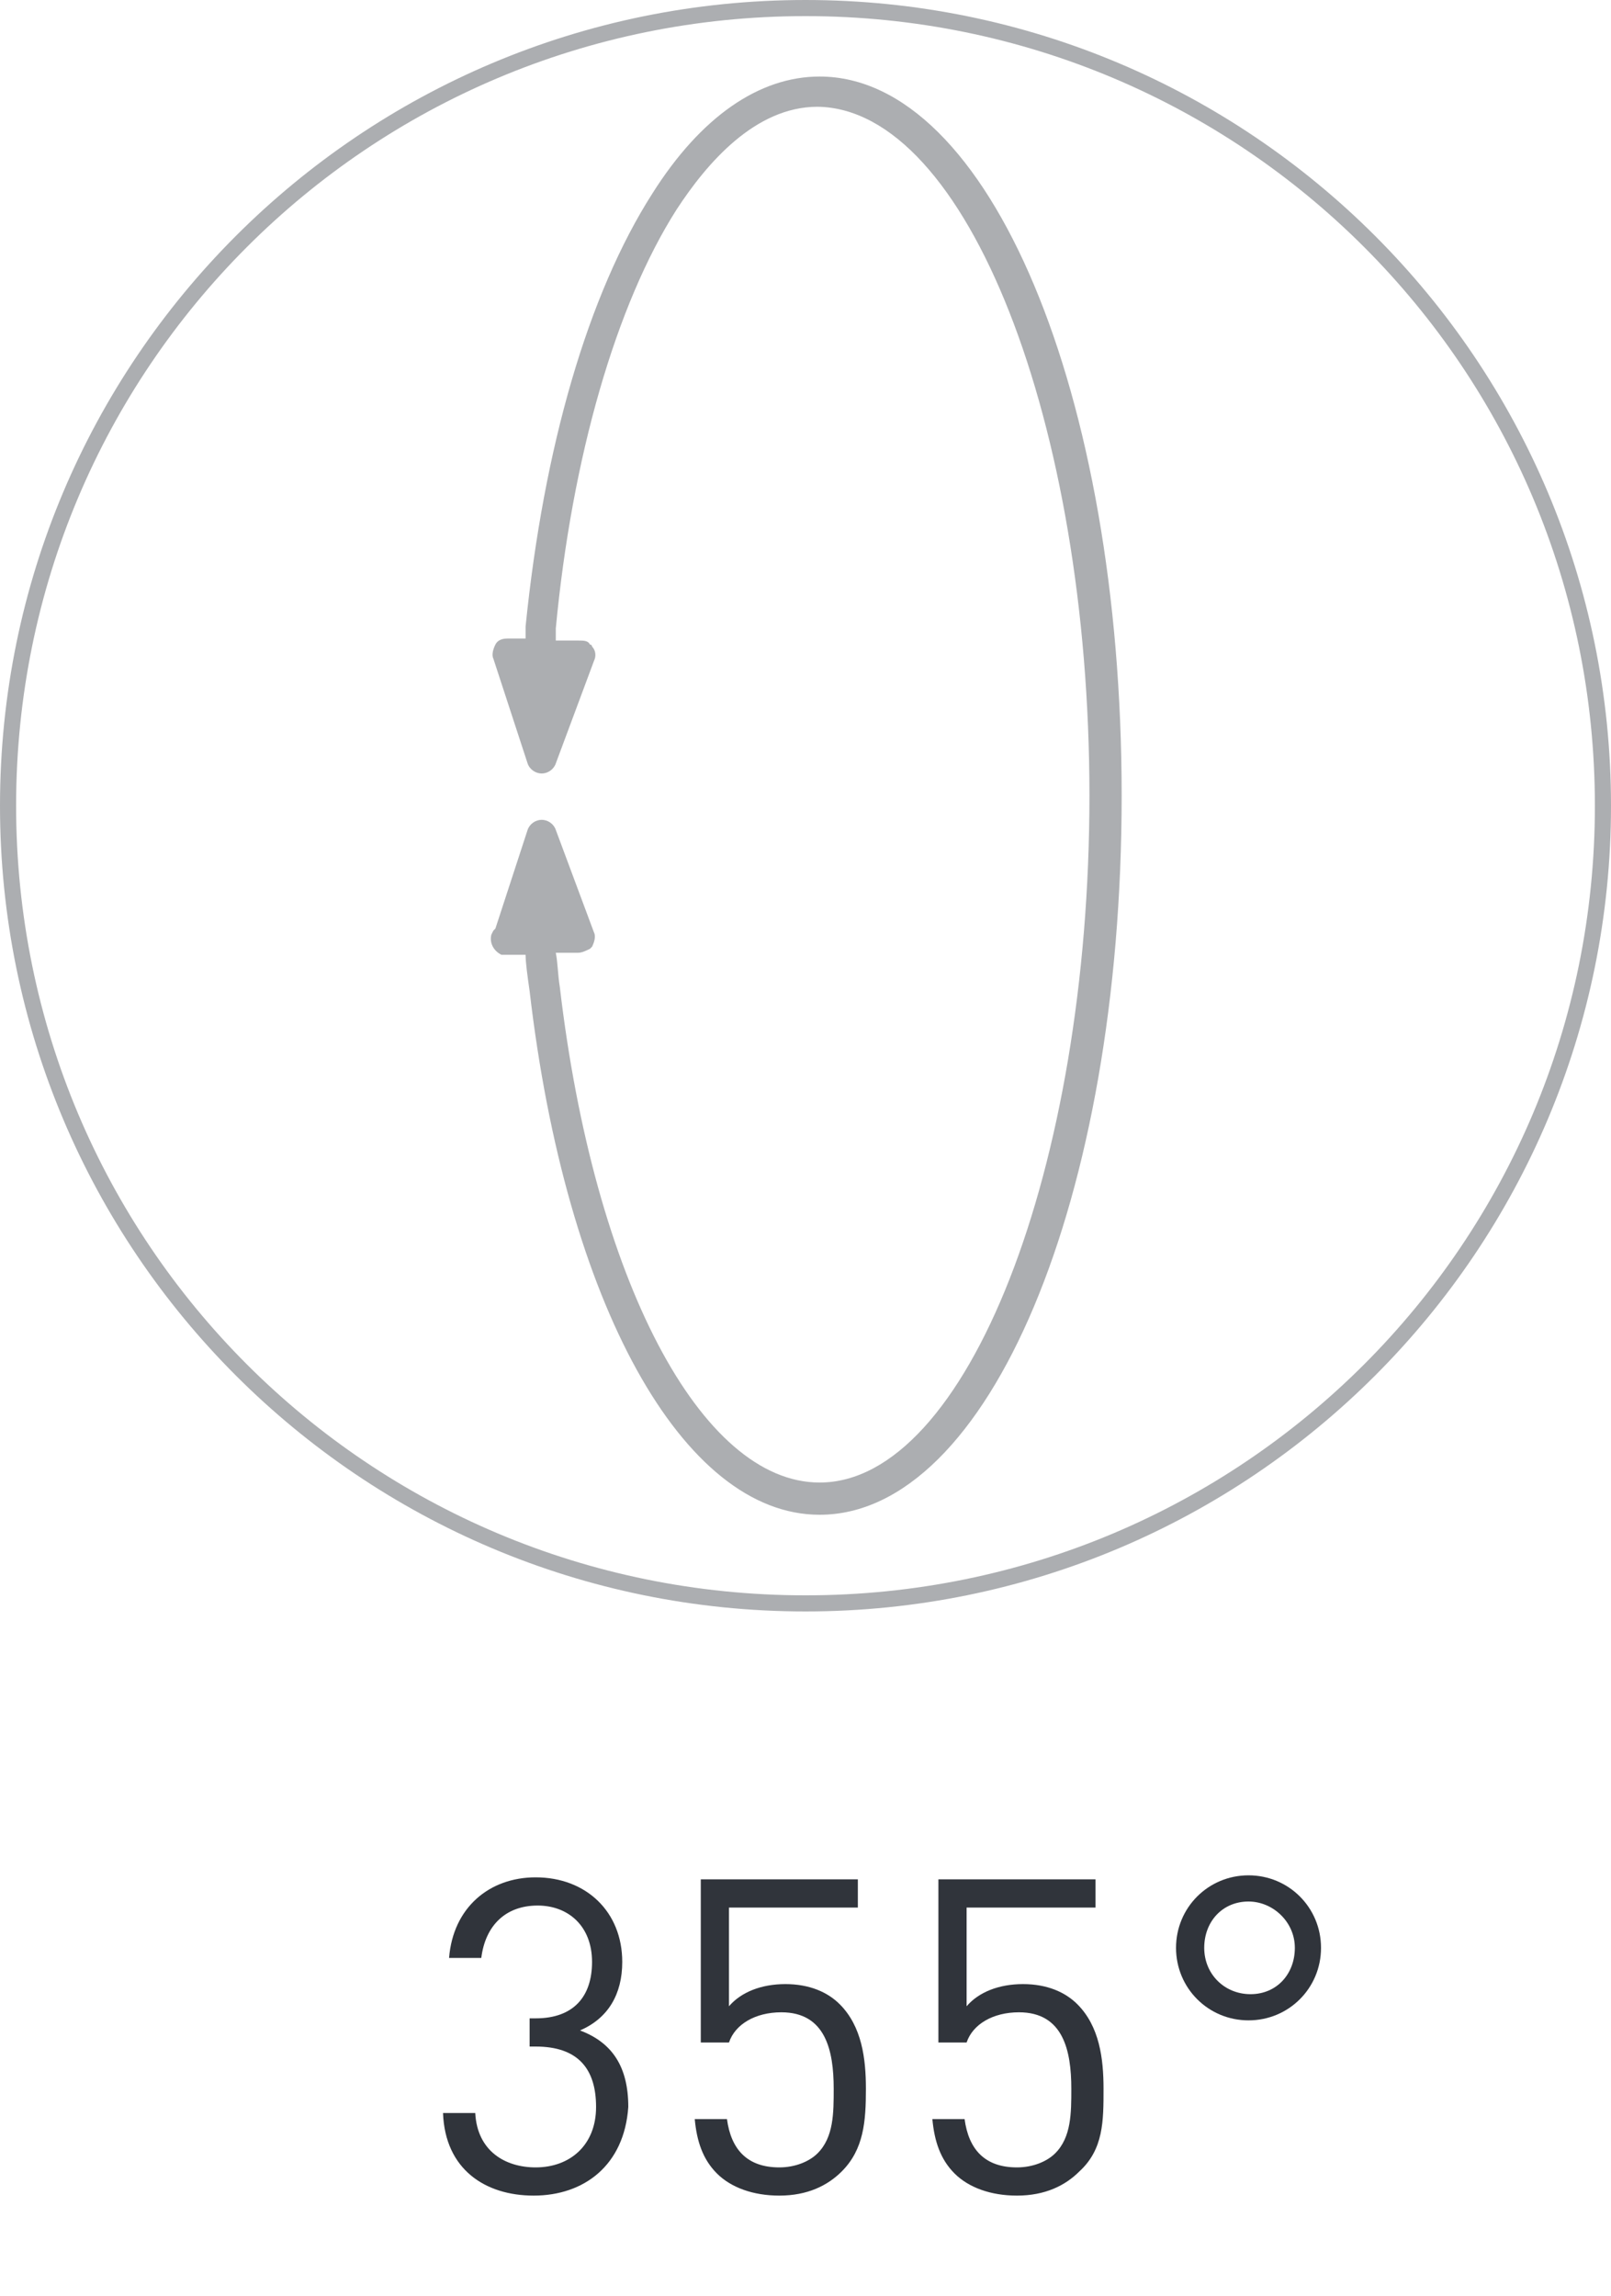
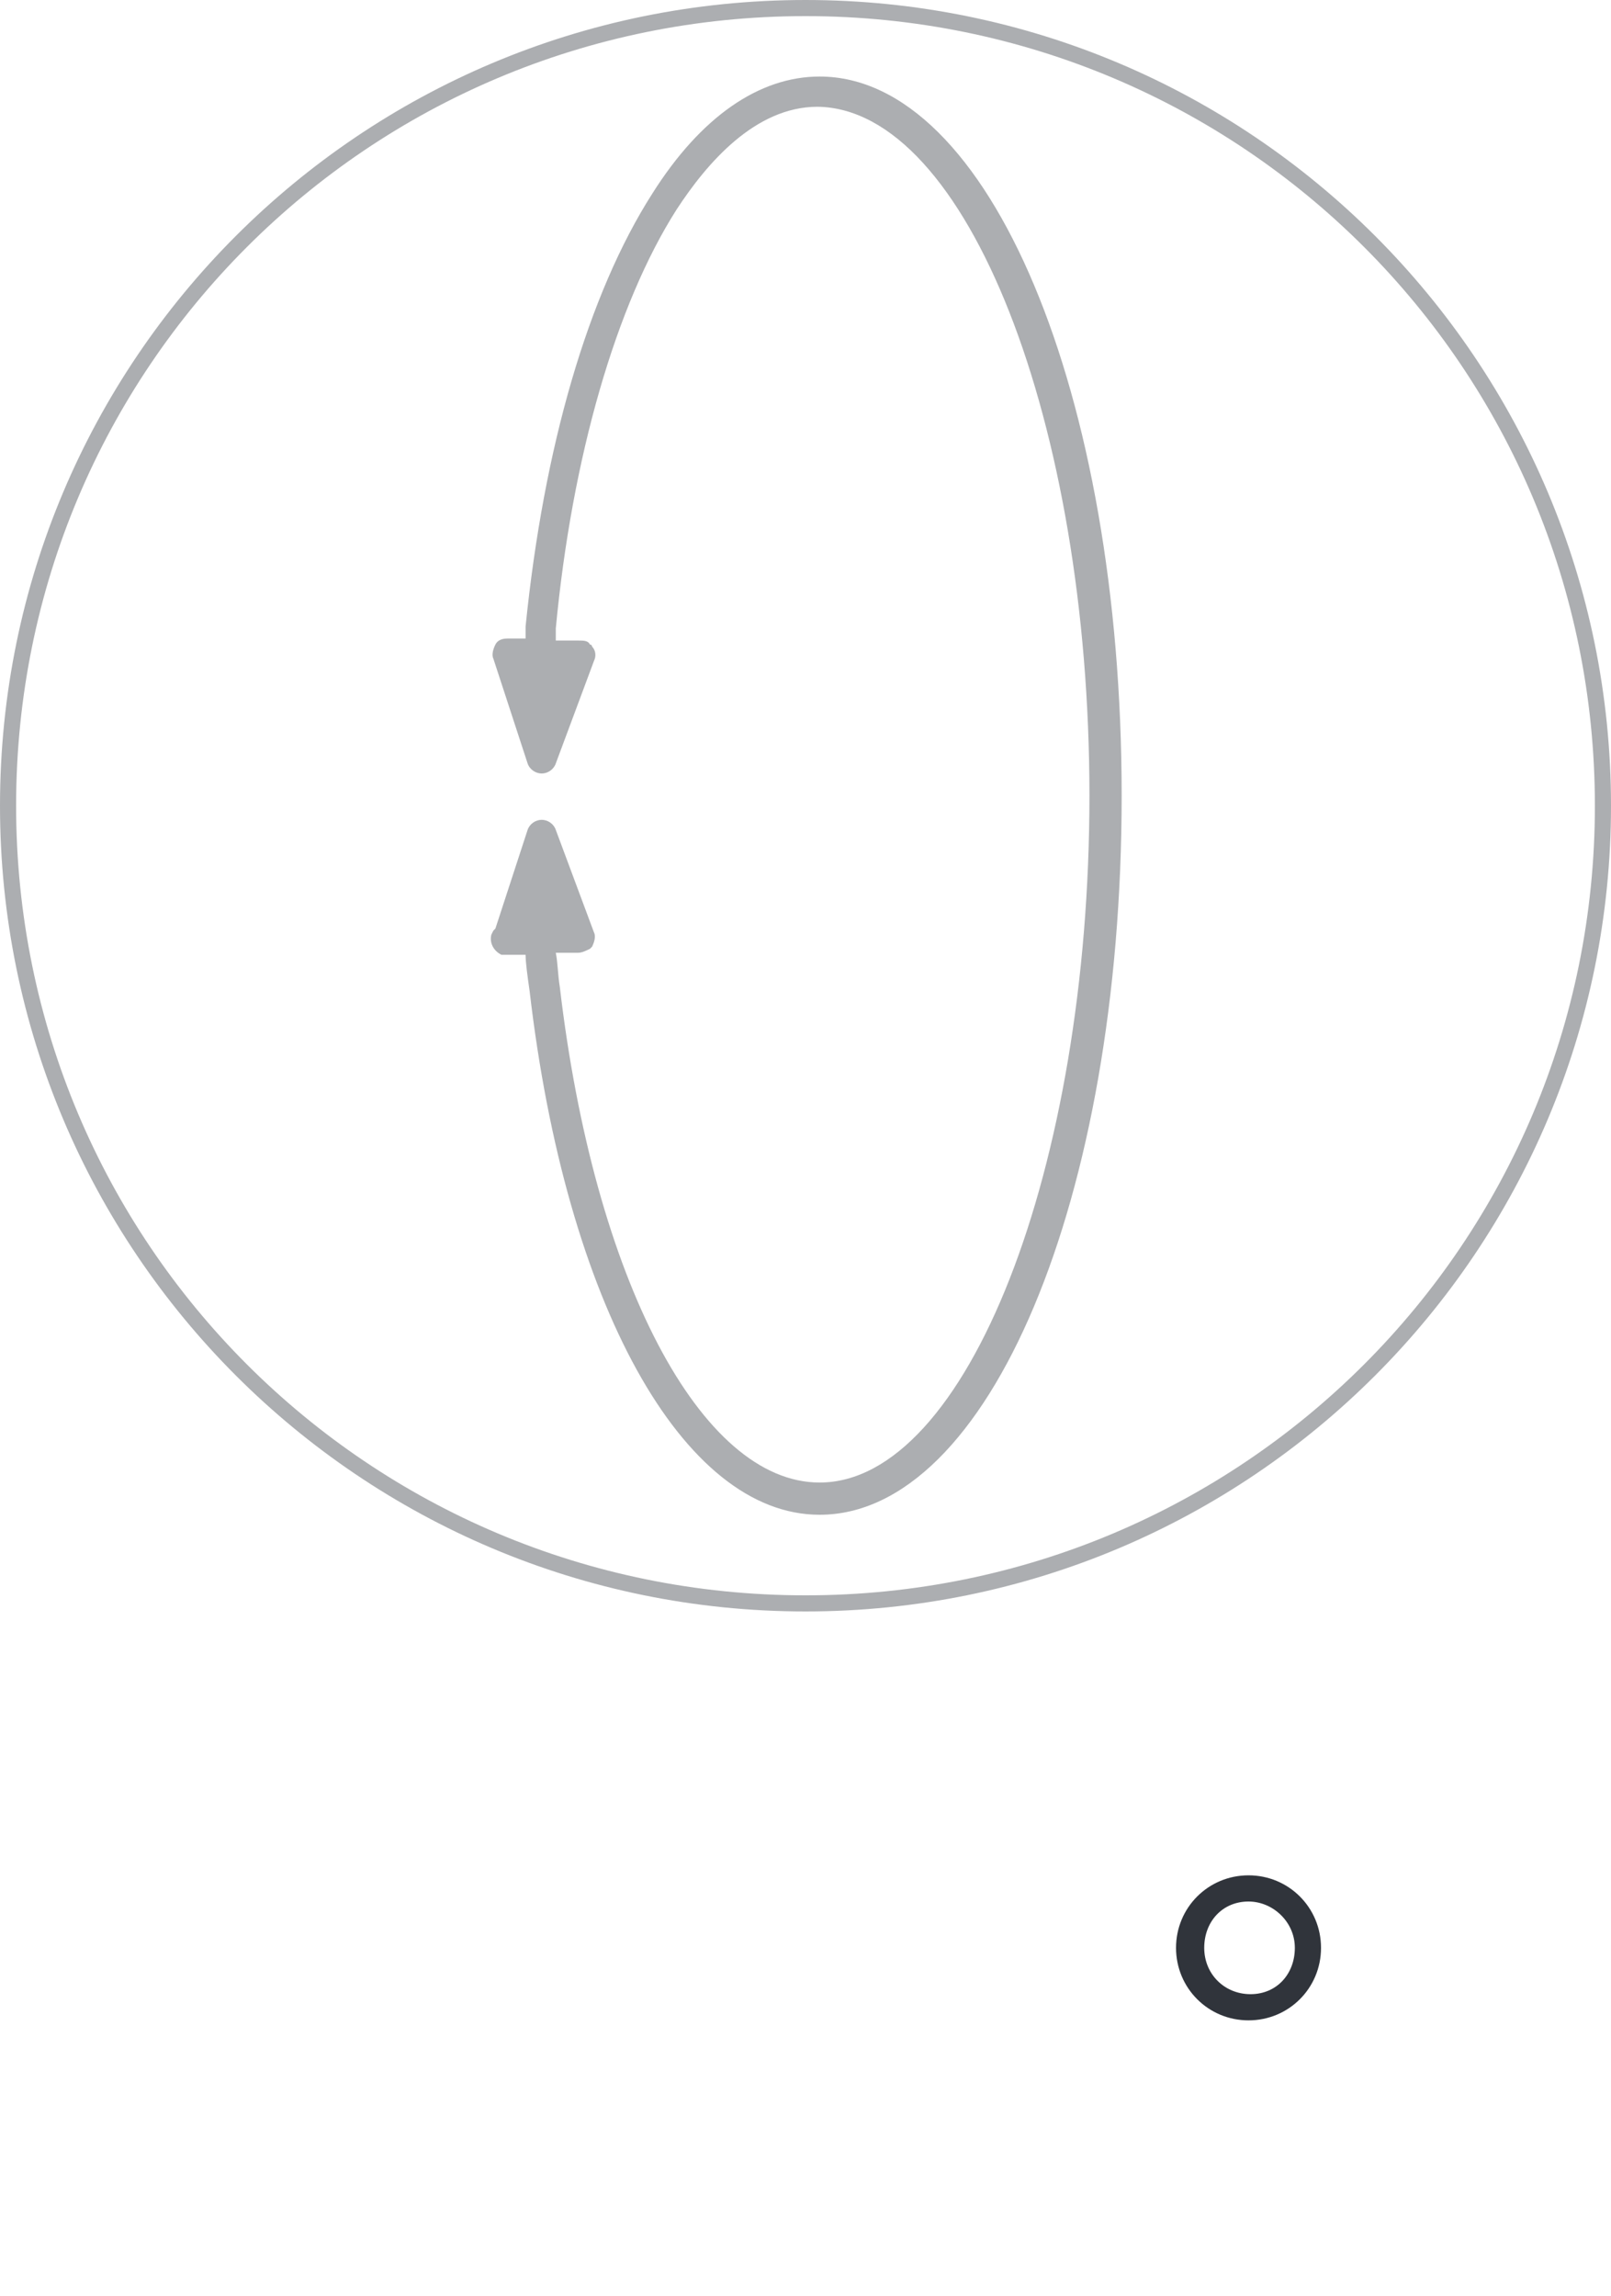
<svg xmlns="http://www.w3.org/2000/svg" version="1.1" id="Слой_1" x="0px" y="0px" viewBox="0 0 80 114" style="enable-background:new 0 0 80 114;" xml:space="preserve">
  <style type="text/css">
	.st0{fill:#ACAEB1;}
	.st1{enable-background:new    ;}
	.st2{fill:#30343B;}
</style>
  <path id="Контур_545" class="st0" d="M40,80C17.9,80,0,62.1,0,40S17.9,0,40,0s40,17.9,40,40S62.1,80,40,80z M40,0.8  C18.3,0.8,0.8,18.3,0.8,40S18.3,79.2,40,79.2S79.2,61.7,79.2,40l0,0C79.2,18.3,61.7,0.8,40,0.8L40,0.8z" />
  <path class="st0" d="M32.4,9.6c-3.2,5-5.4,12.6-6.3,21.5v0.6h-0.9c-0.3,0-0.5,0.1-0.6,0.3c-0.1,0.2-0.2,0.5-0.1,0.7l1.7,5.2  c0.1,0.3,0.4,0.5,0.7,0.5c0.3,0,0.6-0.2,0.7-0.5l1.9-5.1c0.1-0.2,0.1-0.5-0.1-0.7c0,0,0-0.1-0.1-0.1c-0.1-0.2-0.3-0.2-0.6-0.2h-1.1  v-0.6c0.8-8.5,3-16.1,6-20.8c1.5-2.3,3.9-5.1,7-5.1C48,5.4,54.1,21,54.1,39.5S48,73.6,40.7,73.6c-5.9,0-11.2-10.1-12.9-24.6  c-0.1-0.6-0.1-1.2-0.2-1.7h1.1c0.2,0,0.4-0.1,0.6-0.2l0.1-0.1c0.1-0.2,0.2-0.5,0.1-0.7l-1.9-5.1c-0.1-0.3-0.4-0.5-0.7-0.5  c-0.3,0-0.6,0.2-0.7,0.5l-1.6,4.9l-0.1,0.1l0,0l-0.1,0.2c-0.1,0.4,0.1,0.8,0.5,1c0.1,0,0.2,0,0.3,0h0.9c0,0.4,0.1,1.1,0.2,1.8  c1.8,15.5,7.6,26,14.4,26c8.4,0,15-15.7,15-35.7s-6.6-35.7-15-35.7C37.7,3.8,34.8,5.8,32.4,9.6z" />
  <g class="st1">
-     <path class="st2" d="M26.5,109c-2.4,0-4.4-1.3-4.5-4.1h1.6c0.1,1.9,1.5,2.7,3,2.7c1.7,0,3-1.1,3-3s-0.9-3-3-3h-0.3v-1.4h0.3   c1.9,0,2.8-1.1,2.8-2.8c0-1.8-1.2-2.8-2.7-2.8c-1.6,0-2.6,1-2.8,2.6h-1.6c0.2-2.5,2-4,4.3-4c2.5,0,4.3,1.7,4.3,4.2   c0,1.6-0.7,2.8-2.1,3.4c1.6,0.6,2.4,1.8,2.4,3.8C31,107.5,29,109,26.5,109z" />
-     <path class="st2" d="M41.8,107.8c-0.7,0.7-1.7,1.2-3.1,1.2c-1.3,0-2.4-0.4-3.1-1.1c-0.7-0.7-1-1.6-1.1-2.7h1.6   c0.2,1.5,1,2.4,2.6,2.4c0.8,0,1.5-0.3,1.9-0.7c0.8-0.8,0.8-2,0.8-3.2c0-1.9-0.4-3.8-2.6-3.8c-1.3,0-2.3,0.6-2.6,1.5h-1.4v-8.1h7.8   v1.4h-6.4v4.9c0.6-0.7,1.6-1.1,2.8-1.1s2.1,0.4,2.7,1c1.1,1.1,1.3,2.7,1.3,4.2C43,105.3,42.9,106.7,41.8,107.8z" />
-     <path class="st2" d="M53.6,107.8c-0.7,0.7-1.7,1.2-3.1,1.2c-1.3,0-2.4-0.4-3.1-1.1s-1-1.6-1.1-2.7h1.6c0.2,1.5,1,2.4,2.6,2.4   c0.8,0,1.5-0.3,1.9-0.7c0.8-0.8,0.8-2,0.8-3.2c0-1.9-0.4-3.8-2.6-3.8c-1.3,0-2.3,0.6-2.6,1.5h-1.4v-8.1h7.8v1.4H48v4.9   c0.6-0.7,1.6-1.1,2.8-1.1c1.2,0,2.1,0.4,2.7,1c1.1,1.1,1.3,2.7,1.3,4.2C54.8,105.3,54.8,106.7,53.6,107.8z" />
    <path class="st2" d="M62,100.3c-2,0-3.6-1.6-3.6-3.6s1.6-3.6,3.6-3.6s3.6,1.6,3.6,3.6S64,100.3,62,100.3z M62,94.4   c-1.3,0-2.2,1-2.2,2.3s1,2.3,2.3,2.3s2.2-1,2.2-2.3S63.2,94.4,62,94.4z" />
  </g>
</svg>